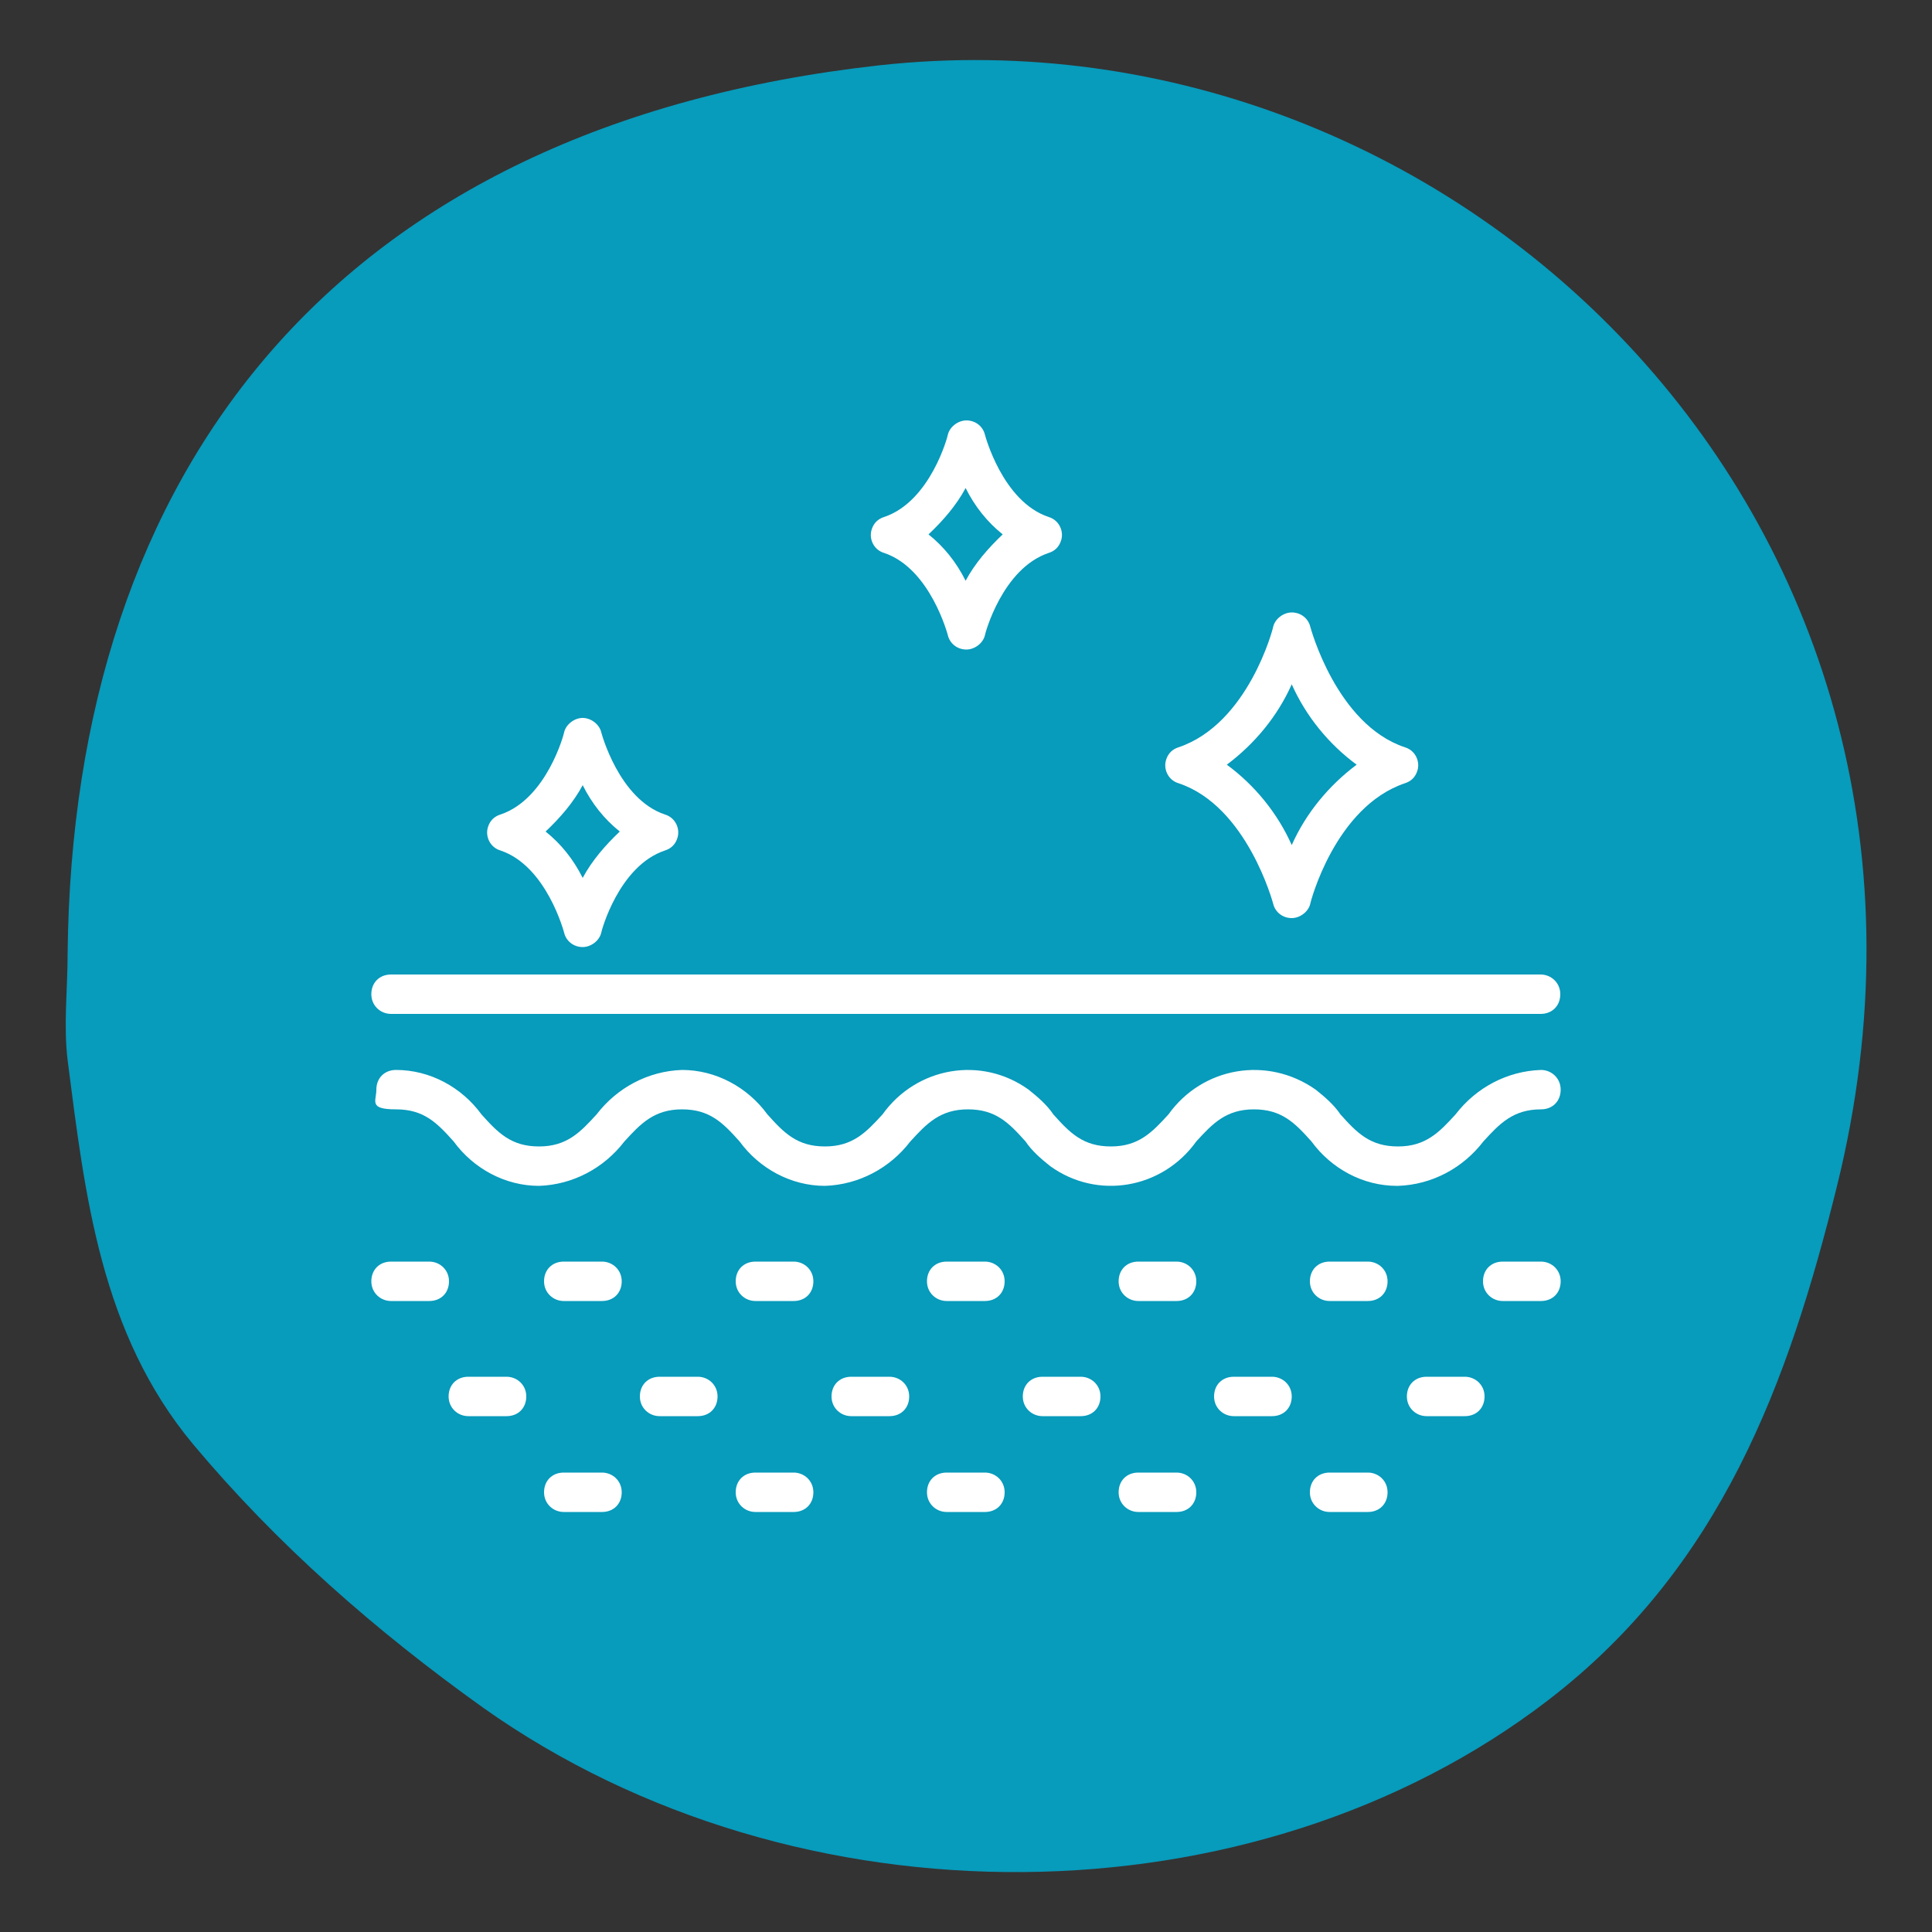
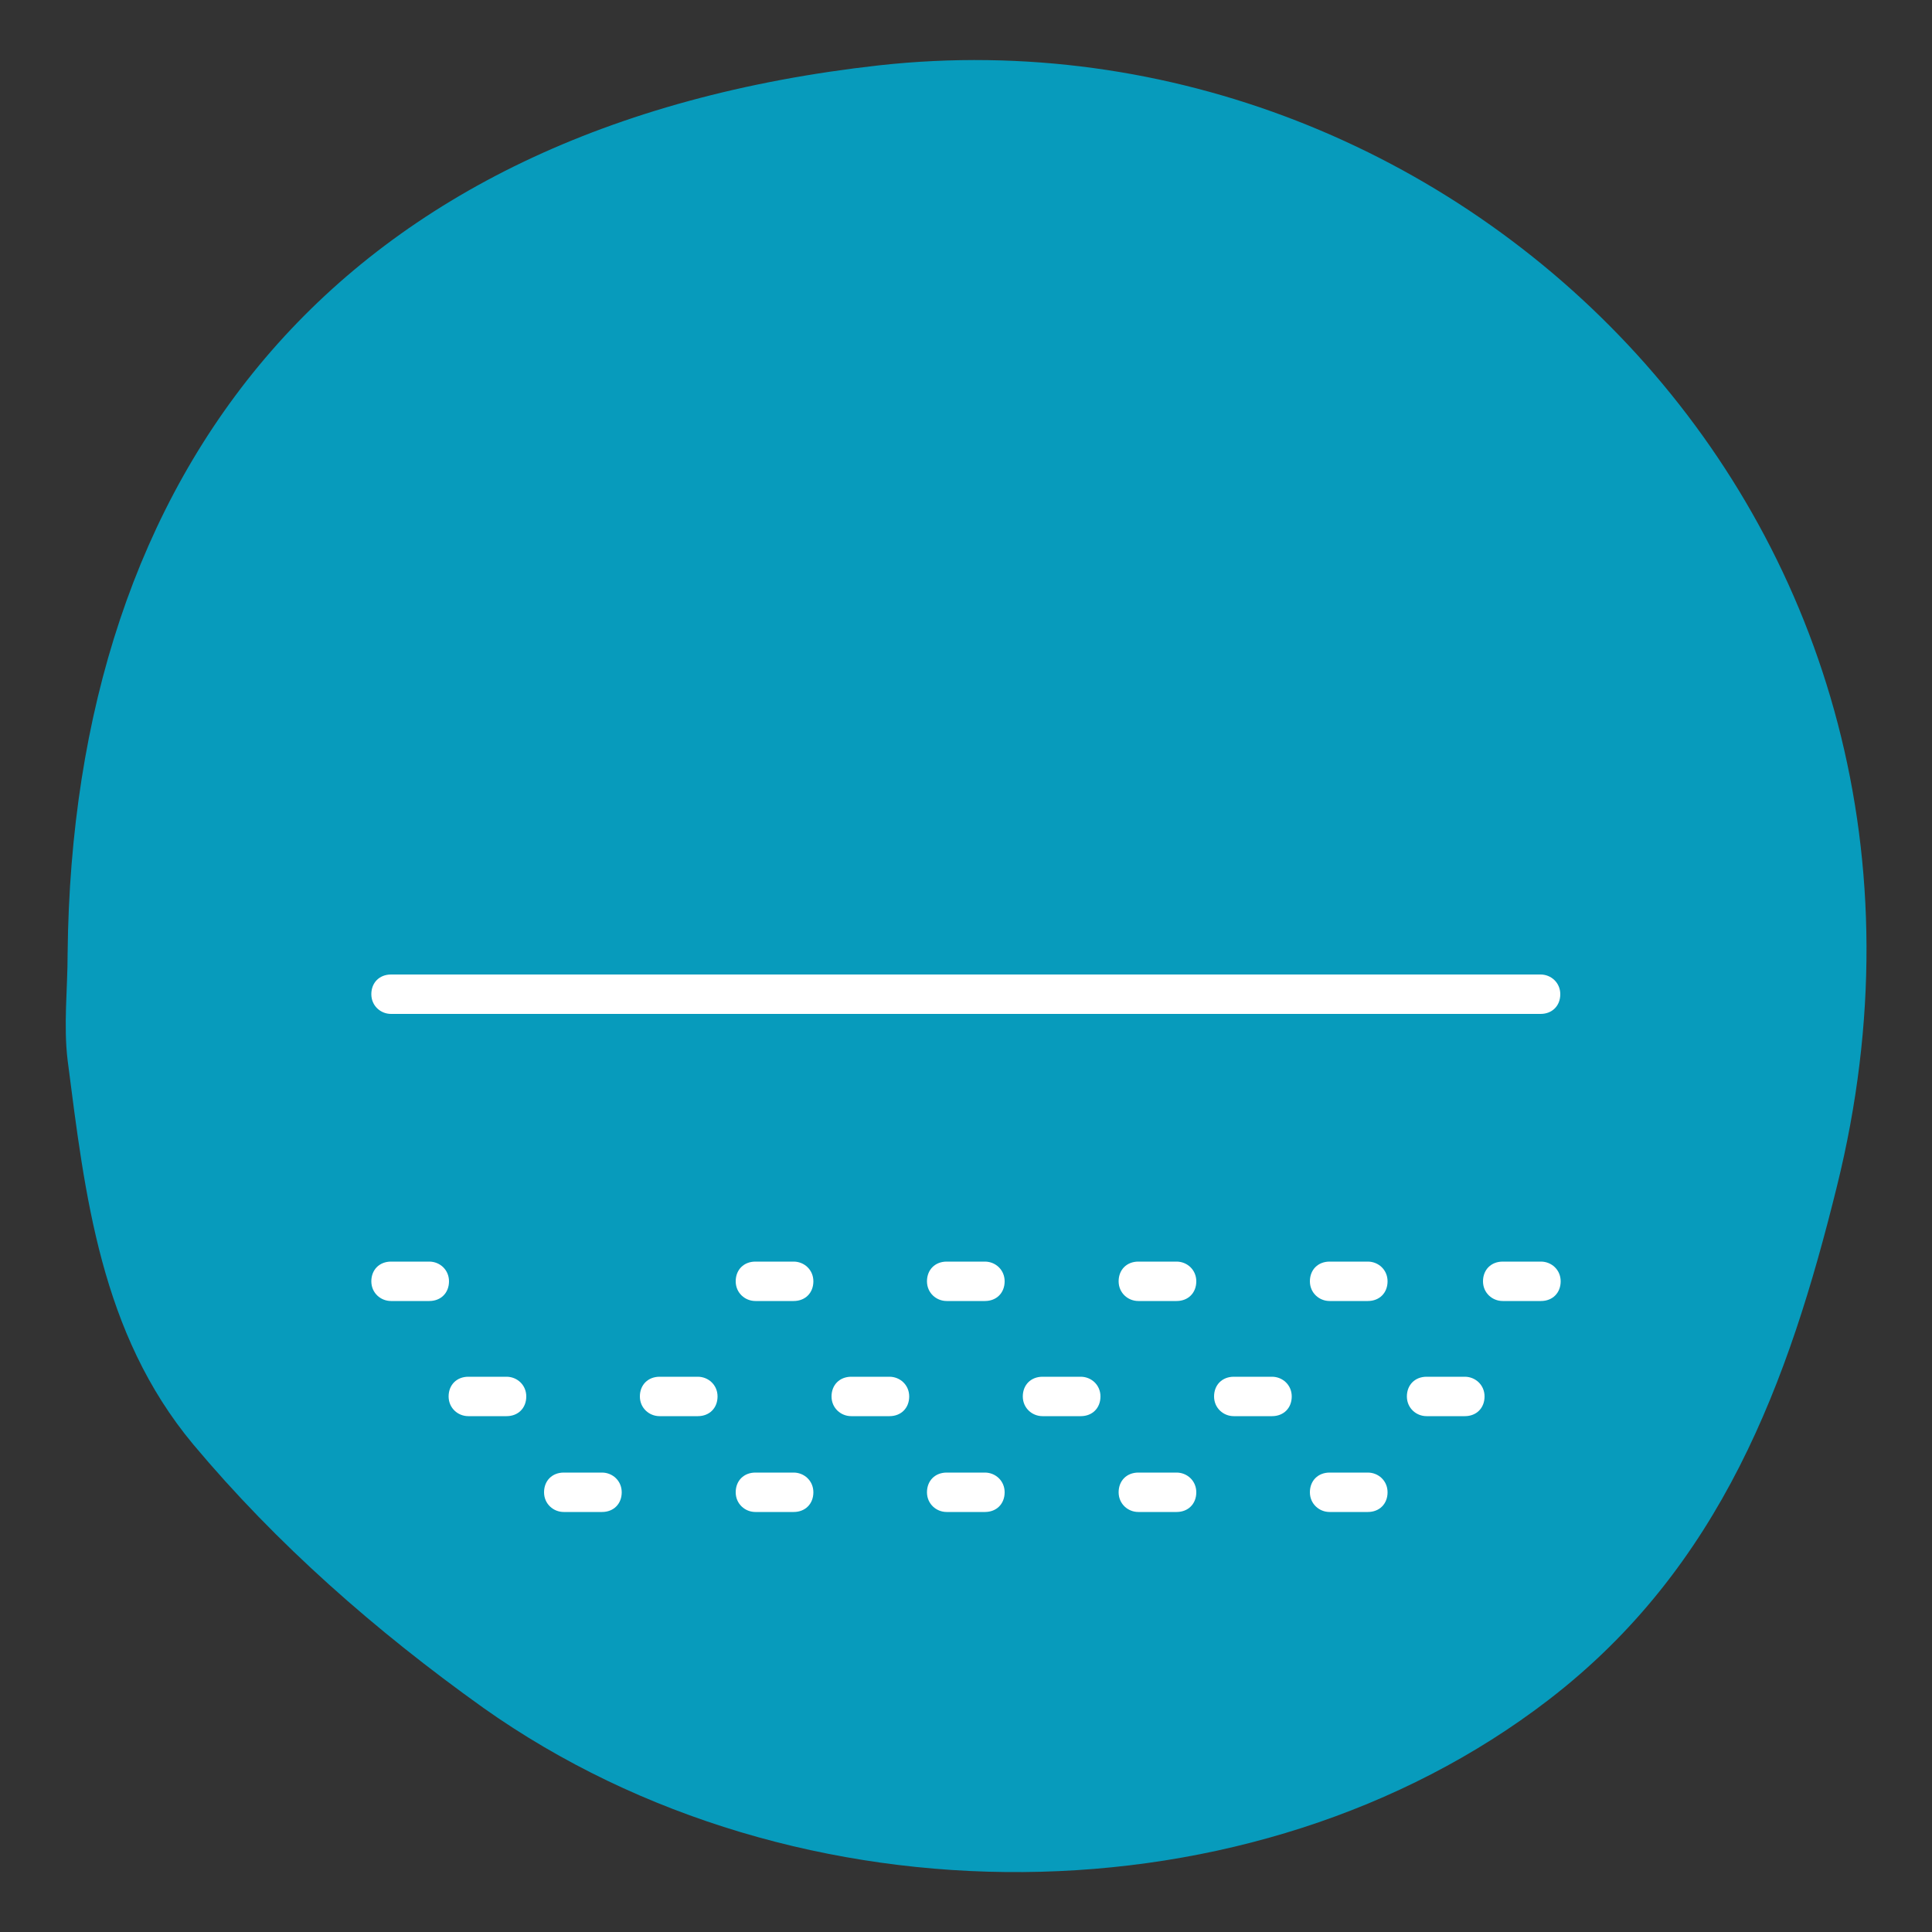
<svg xmlns="http://www.w3.org/2000/svg" id="Layer_1" version="1.1" viewBox="0 0 500 500">
  <rect x="0" y="0" width="500" height="500" fill="#333333" stroke="none" />
  <defs>
    <style>
      .st0 {
        fill: #fff;
      }

      .st1 {
        fill: #079bbc;
      }
    </style>
  </defs>
  <path class="st1" d="M50,373.8c21.6,25.8,47.1,48.2,75.1,68.2,81.2,57.5,199.5,56.5,275.7-2.1,44.7-34.4,62.1-82.3,74.6-132.9C517.7,136.2,377.6.4,227.6,16.9,86.7,32.6,18.8,121.8,17.5,246.7c0,9.3-1.1,18.6,0,27.7,4.5,34.9,8.5,70.6,32.5,99.4Z" />
  <g>
    <path class="st0" d="M398.8,262.4H101.2c-2.7,0-5.1-2.1-5.1-5.1s2.1-5.1,5.1-5.1h297.5c2.7,0,5.1,2.1,5.1,5.1s-2.1,5.1-5.1,5.1Z" />
-     <path class="st0" d="M361.5,306.9c-8.8,0-17-4.5-22.1-11.5-4.3-4.8-7.7-8.3-14.9-8.3s-10.7,3.7-14.9,8.3c-8.8,12.3-25.6,15.2-37.8,6.4-2.4-1.9-4.8-4-6.4-6.4-4.3-4.8-7.7-8.3-14.9-8.3s-10.7,3.7-14.9,8.3c-5.3,6.9-13.3,11.2-22.1,11.5-8.8,0-17-4.5-22.1-11.5-4.3-4.8-7.7-8.3-14.9-8.3s-10.7,3.7-14.9,8.3c-5.3,6.9-13.3,11.2-22.1,11.5-8.8,0-17-4.5-22.1-11.5-4.3-4.8-7.7-8.3-14.9-8.3s-5.1-2.1-5.1-5.1,2.1-5.1,5.1-5.1c8.8,0,17,4.5,22.1,11.5,4.3,4.8,7.7,8.3,14.9,8.3s10.7-3.7,14.9-8.3c5.3-6.9,13.3-11.2,22.1-11.5,8.8,0,17,4.5,22.1,11.5,4.3,4.8,7.7,8.3,14.9,8.3s10.7-3.7,14.9-8.3c8.8-12.3,25.6-15.2,37.8-6.4,2.4,1.9,4.8,4,6.4,6.4,4.3,4.8,7.7,8.3,14.9,8.3s10.7-3.7,14.9-8.3c8.8-12.3,25.6-15.2,38.1-6.4,2.4,1.9,4.8,4,6.4,6.4,4.3,4.8,7.7,8.3,14.9,8.3s10.7-3.7,14.9-8.3c5.3-6.9,13.3-11.2,22.1-11.5,2.7,0,5.1,2.1,5.1,5.1s-2.1,5.1-5.1,5.1c-7.2,0-10.7,3.7-14.9,8.3-5.3,6.9-13.3,11.2-22.1,11.5h-.3Z" />
    <path class="st0" d="M398.8,336.7h-9.9c-2.7,0-5.1-2.1-5.1-5.1s2.1-5.1,5.1-5.1h9.9c2.7,0,5.1,2.1,5.1,5.1s-2.1,5.1-5.1,5.1Z" />
    <path class="st0" d="M354,336.7h-9.9c-2.7,0-5.1-2.1-5.1-5.1s2.1-5.1,5.1-5.1h9.9c2.7,0,5.1,2.1,5.1,5.1s-2.1,5.1-5.1,5.1Z" />
    <path class="st0" d="M304.5,336.7h-9.9c-2.7,0-5.1-2.1-5.1-5.1s2.1-5.1,5.1-5.1h9.9c2.7,0,5.1,2.1,5.1,5.1s-2.1,5.1-5.1,5.1Z" />
    <path class="st0" d="M254.9,336.7h-9.9c-2.7,0-5.1-2.1-5.1-5.1s2.1-5.1,5.1-5.1h9.9c2.7,0,5.1,2.1,5.1,5.1s-2.1,5.1-5.1,5.1Z" />
    <path class="st0" d="M205.4,336.7h-9.9c-2.7,0-5.1-2.1-5.1-5.1s2.1-5.1,5.1-5.1h9.9c2.7,0,5.1,2.1,5.1,5.1s-2.1,5.1-5.1,5.1Z" />
-     <path class="st0" d="M155.8,336.7h-9.9c-2.7,0-5.1-2.1-5.1-5.1s2.1-5.1,5.1-5.1h9.9c2.7,0,5.1,2.1,5.1,5.1s-2.1,5.1-5.1,5.1Z" />
    <path class="st0" d="M111.1,336.7h-9.9c-2.7,0-5.1-2.1-5.1-5.1s2.1-5.1,5.1-5.1h9.9c2.7,0,5.1,2.1,5.1,5.1s-2.1,5.1-5.1,5.1Z" />
    <path class="st0" d="M131.1,366.5h-9.9c-2.7,0-5.1-2.1-5.1-5.1s2.1-5.1,5.1-5.1h9.9c2.7,0,5.1,2.1,5.1,5.1s-2.1,5.1-5.1,5.1Z" />
    <path class="st0" d="M180.6,366.5h-9.9c-2.7,0-5.1-2.1-5.1-5.1s2.1-5.1,5.1-5.1h9.9c2.7,0,5.1,2.1,5.1,5.1s-2.1,5.1-5.1,5.1Z" />
    <path class="st0" d="M230.2,366.5h-9.9c-2.7,0-5.1-2.1-5.1-5.1s2.1-5.1,5.1-5.1h9.9c2.7,0,5.1,2.1,5.1,5.1s-2.1,5.1-5.1,5.1Z" />
    <path class="st0" d="M279.7,366.5h-9.9c-2.7,0-5.1-2.1-5.1-5.1s2.1-5.1,5.1-5.1h9.9c2.7,0,5.1,2.1,5.1,5.1s-2.1,5.1-5.1,5.1Z" />
    <path class="st0" d="M329.2,366.5h-9.9c-2.7,0-5.1-2.1-5.1-5.1s2.1-5.1,5.1-5.1h9.9c2.7,0,5.1,2.1,5.1,5.1s-2.1,5.1-5.1,5.1Z" />
    <path class="st0" d="M379.1,366.5h-9.9c-2.7,0-5.1-2.1-5.1-5.1s2.1-5.1,5.1-5.1h9.9c2.7,0,5.1,2.1,5.1,5.1s-2.1,5.1-5.1,5.1Z" />
    <path class="st0" d="M354,391.3h-9.9c-2.7,0-5.1-2.1-5.1-5.1s2.1-5.1,5.1-5.1h9.9c2.7,0,5.1,2.1,5.1,5.1s-2.1,5.1-5.1,5.1Z" />
    <path class="st0" d="M304.5,391.3h-9.9c-2.7,0-5.1-2.1-5.1-5.1s2.1-5.1,5.1-5.1h9.9c2.7,0,5.1,2.1,5.1,5.1s-2.1,5.1-5.1,5.1Z" />
    <path class="st0" d="M254.9,391.3h-9.9c-2.7,0-5.1-2.1-5.1-5.1s2.1-5.1,5.1-5.1h9.9c2.7,0,5.1,2.1,5.1,5.1s-2.1,5.1-5.1,5.1Z" />
    <path class="st0" d="M205.4,391.3h-9.9c-2.7,0-5.1-2.1-5.1-5.1s2.1-5.1,5.1-5.1h9.9c2.7,0,5.1,2.1,5.1,5.1s-2.1,5.1-5.1,5.1Z" />
    <path class="st0" d="M155.8,391.3h-9.9c-2.7,0-5.1-2.1-5.1-5.1s2.1-5.1,5.1-5.1h9.9c2.7,0,5.1,2.1,5.1,5.1s-2.1,5.1-5.1,5.1Z" />
-     <path class="st0" d="M334.3,237.6c-2.4,0-4.3-1.6-4.8-3.7,0,0-6.7-25.3-24.5-31.2-2.7-.8-4-3.7-3.2-6.1.5-1.6,1.6-2.7,3.2-3.2,18.1-6.1,24.5-30.9,24.5-31.2.5-2.1,2.7-3.7,4.8-3.7h0c2.4,0,4.3,1.6,4.8,3.7,0,0,6.7,25.3,24.5,31.2,2.7.8,4,3.7,3.2,6.1-.5,1.6-1.6,2.7-3.2,3.2-18.1,6.1-24.5,30.9-24.5,31.2-.5,2.1-2.7,3.7-4.8,3.7ZM317.5,197.9c7.2,5.3,13.1,12.5,16.8,20.8,3.7-8.3,9.6-15.4,16.8-20.8-7.2-5.3-13.1-12.5-16.8-20.8-3.7,8.3-9.6,15.4-16.8,20.8Z" />
-     <path class="st0" d="M250.1,168.1h0c-2.4,0-4.3-1.6-4.8-3.7,0,0-4.5-17.3-16.5-21.3-2.7-.8-4-3.7-3.2-6.1.5-1.6,1.6-2.7,3.2-3.2,12-4,16.5-21,16.5-21.3.5-2.1,2.7-3.7,4.8-3.7h0c2.4,0,4.3,1.6,4.8,3.7h0s4.5,17.3,16.5,21.3c2.7.8,4,3.7,3.2,6.1-.5,1.6-1.6,2.7-3.2,3.2-12,4-16.5,21-16.5,21.3-.5,2.1-2.7,3.7-4.8,3.7ZM240.3,138.3c4,3.2,7.2,7.2,9.6,12,2.4-4.5,5.9-8.5,9.6-12-4-3.2-7.2-7.2-9.6-12-2.4,4.5-5.9,8.5-9.6,12Z" />
-     <path class="st0" d="M150.8,245.1c-2.4,0-4.3-1.6-4.8-3.7,0,0-4.5-17.3-16.5-21.3-2.7-.8-4-3.7-3.2-6.1.5-1.6,1.6-2.7,3.2-3.2,12-4,16.5-21,16.5-21.3.5-2.1,2.7-3.7,4.8-3.7s4.3,1.6,4.8,3.7h0s4.5,17.3,16.5,21.3c2.7.8,4,3.7,3.2,6.1-.5,1.6-1.6,2.7-3.2,3.2-12,4-16.5,21-16.5,21.3-.5,2.1-2.7,3.7-4.8,3.7ZM141.2,215.2c4,3.2,7.2,7.2,9.6,12,2.4-4.5,5.9-8.5,9.6-12-4-3.2-7.2-7.2-9.6-12-2.4,4.5-5.9,8.5-9.6,12Z" />
  </g>
</svg>